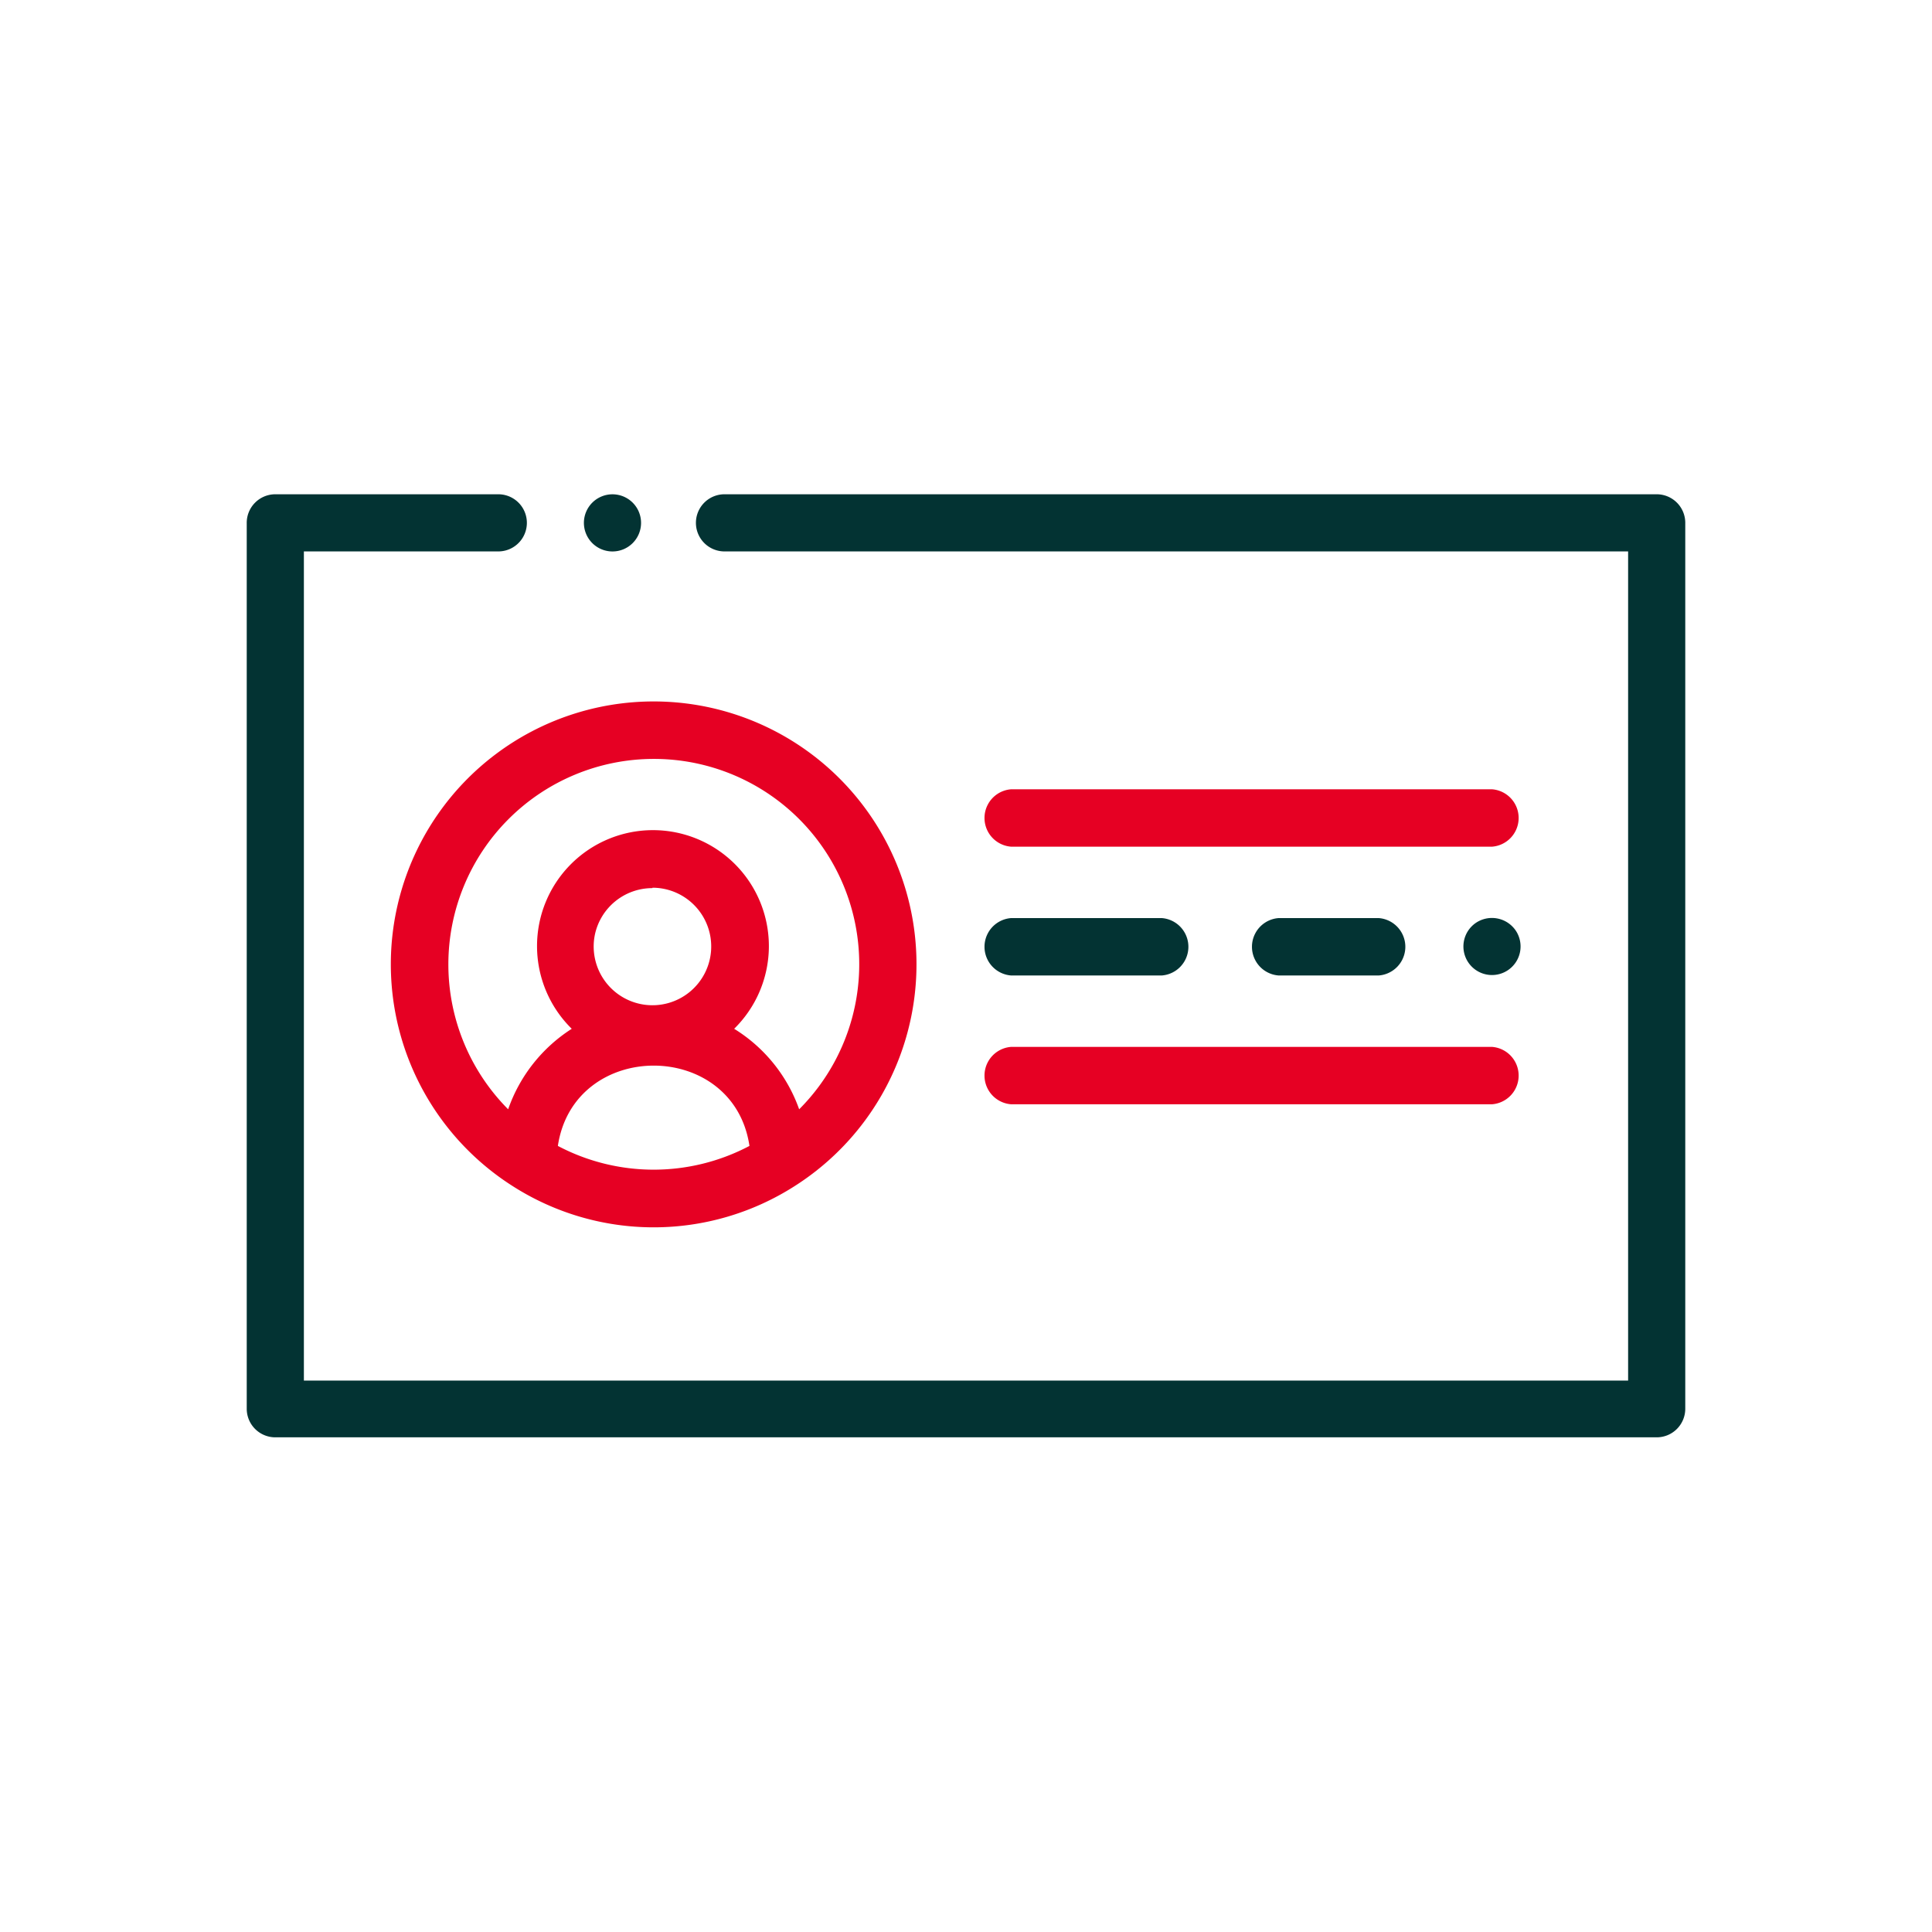
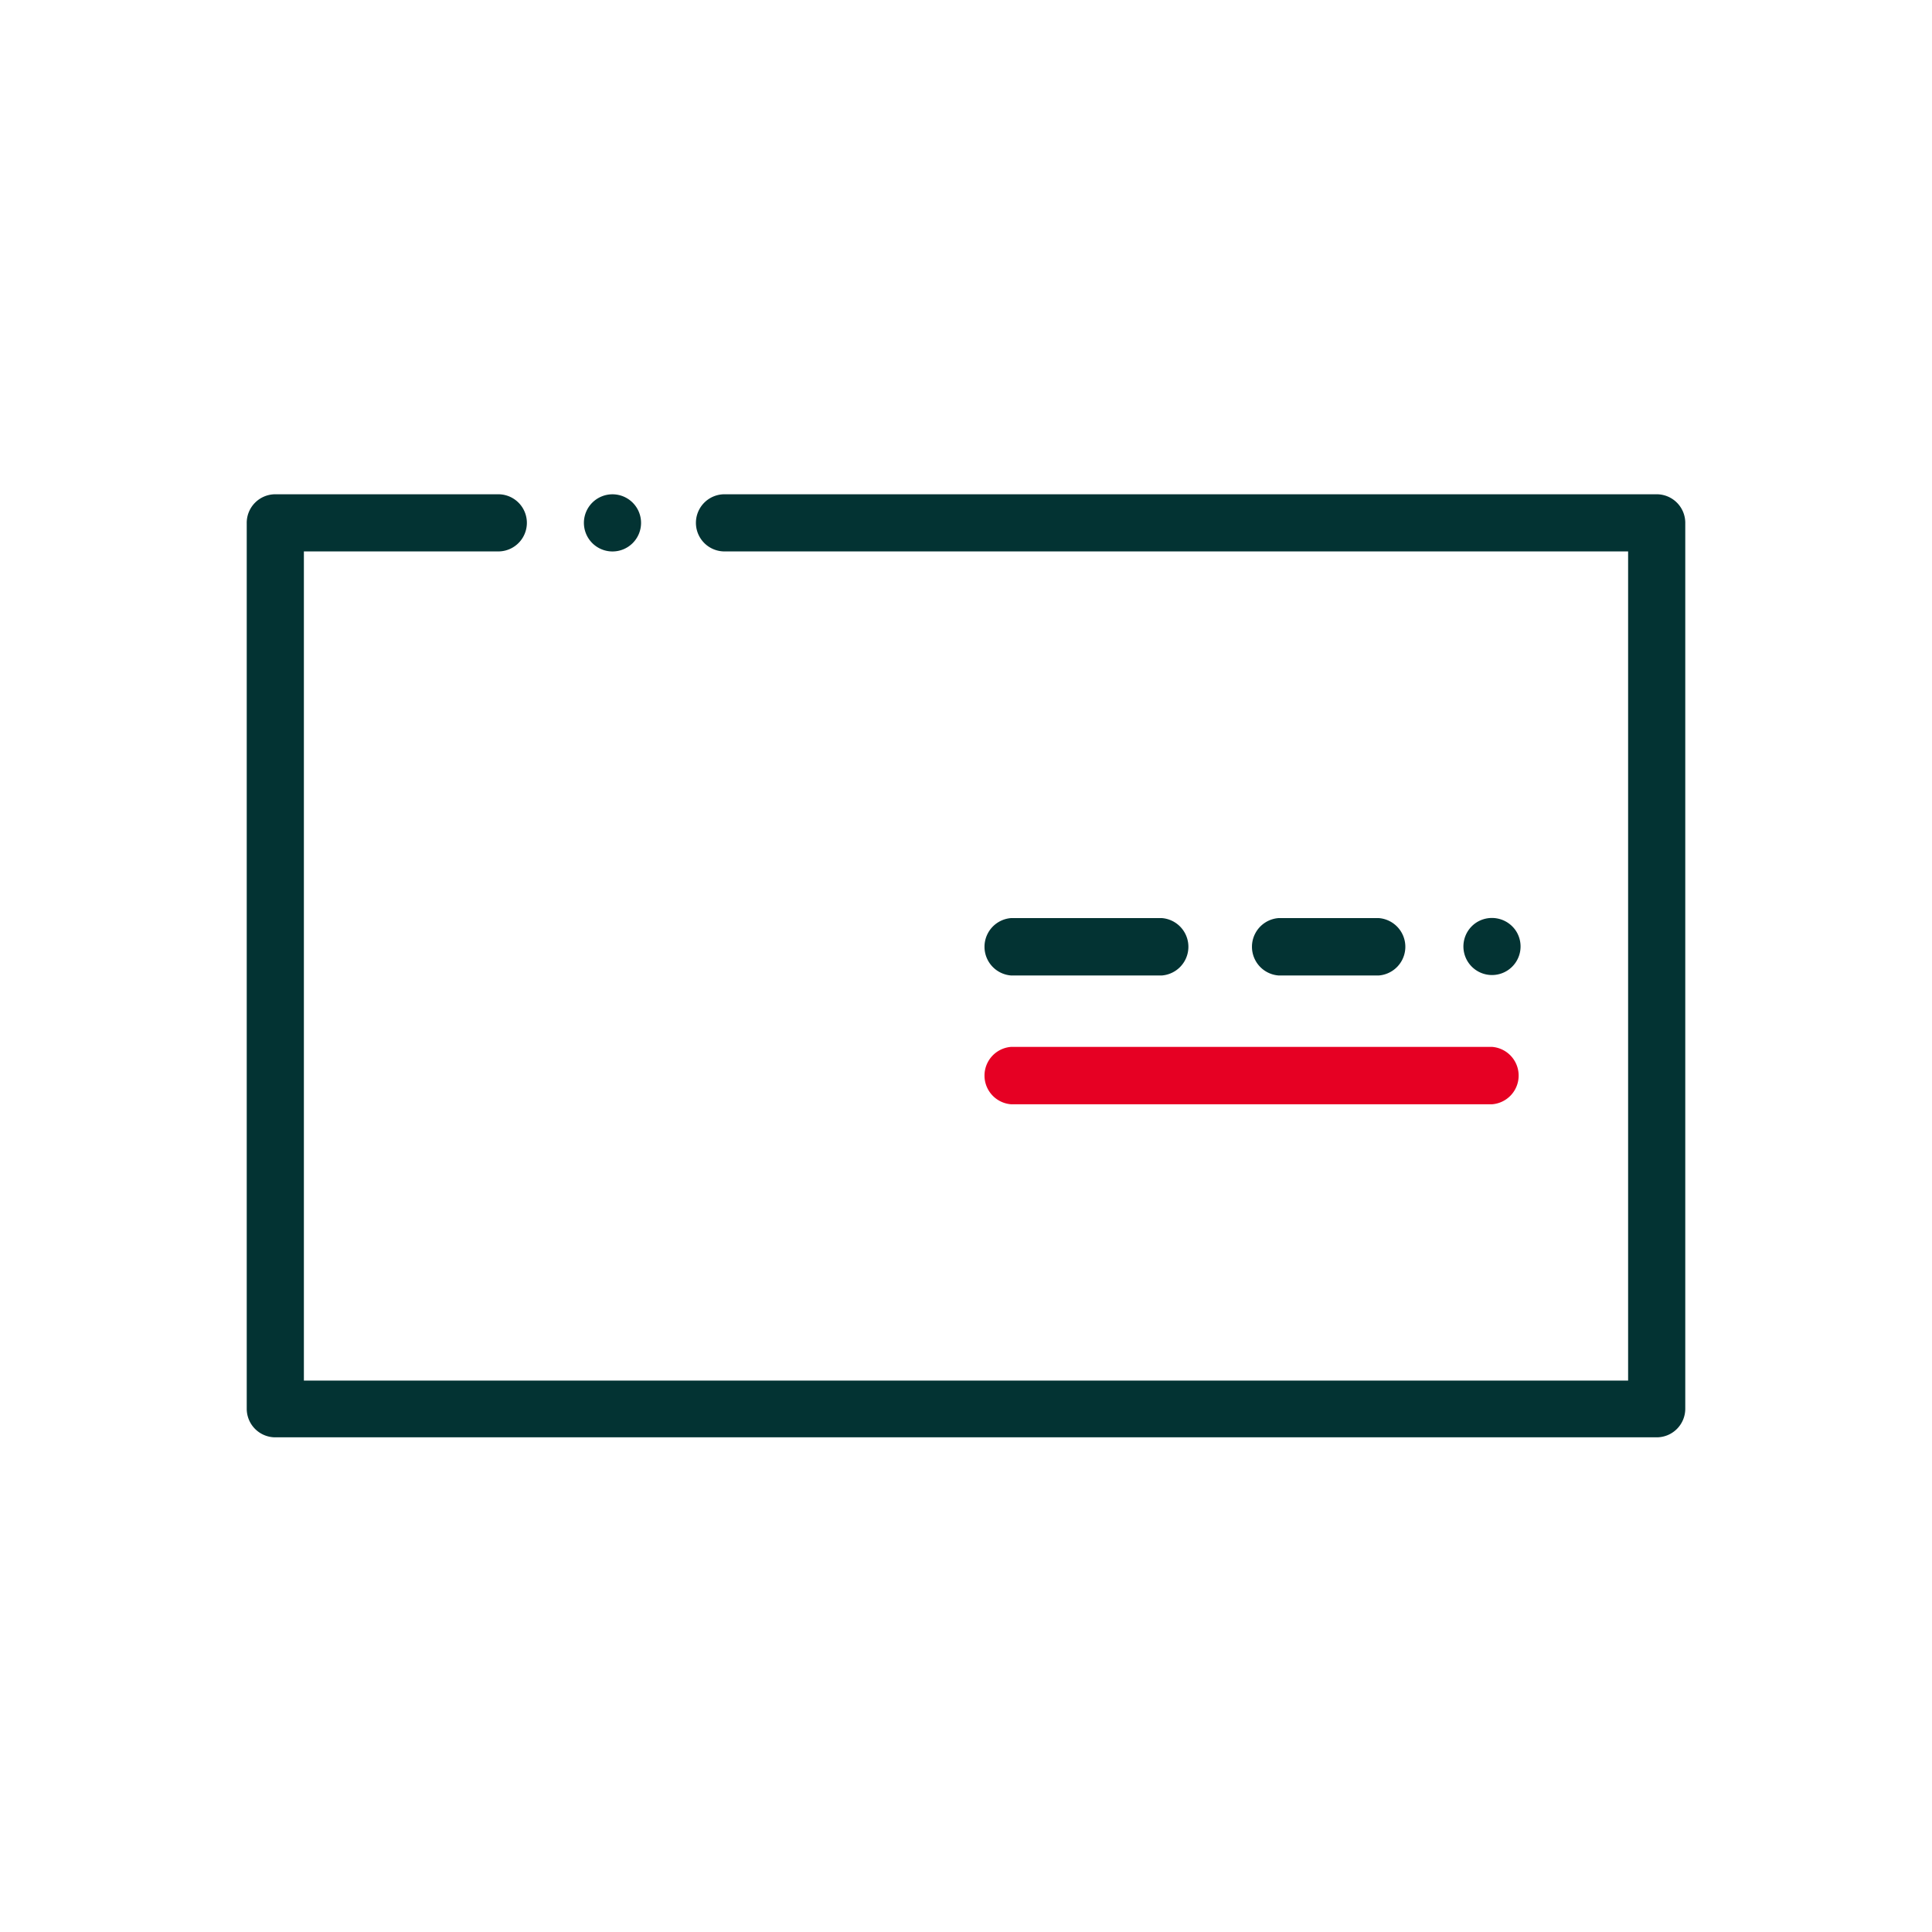
<svg xmlns="http://www.w3.org/2000/svg" viewBox="0 0 96 96">
  <defs>
    <style>.cls-1{fill:none;}.cls-2{fill:#033333;}.cls-3{fill:#e60023;}</style>
  </defs>
  <g id="Layer_2" data-name="Layer 2">
    <g id="Layer_1-2" data-name="Layer 1">
      <rect class="cls-1" width="96" height="96" />
      <path class="cls-2" d="M82.32,24.56H36a1.42,1.42,0,0,0,0,2.84H80.9V68.6H15.1V27.4h9.66a1.42,1.42,0,0,0,0-2.84H13.68A1.42,1.42,0,0,0,12.26,26V70a1.42,1.42,0,0,0,1.42,1.42H82.32A1.42,1.42,0,0,0,83.74,70V26A1.42,1.42,0,0,0,82.32,24.56Z" />
-       <path class="cls-3" d="M25.48,58.94h0a13,13,0,0,0,14,0h0a13.06,13.06,0,1,0-14,0Zm2.24-2c.8-5.32,8.73-5.32,9.52,0a10.19,10.19,0,0,1-9.52,0Zm4.7-12.83a2.92,2.92,0,1,1-2.86,2.33A2.92,2.92,0,0,1,32.42,44.13Zm.06-6.4a10.2,10.2,0,0,1,7.23,17.41,7.73,7.73,0,0,0-3.23-4,5.76,5.76,0,1,0-8.07,0,7.78,7.78,0,0,0-3.16,4,10.21,10.21,0,0,1,7.23-17.41Z" />
-       <path class="cls-3" d="M74.15,39.22H50.23a1.43,1.43,0,0,0,0,2.85H74.15A1.43,1.43,0,0,0,74.15,39.22Z" />
      <path class="cls-2" d="M63.52,45.62a1.43,1.43,0,0,0,0,2.85h5a1.43,1.43,0,0,0,0-2.85Z" />
      <path class="cls-2" d="M50.23,48.47h7.51a1.43,1.43,0,0,0,0-2.85H50.23A1.43,1.43,0,0,0,50.23,48.47Z" />
      <path class="cls-3" d="M50.23,54.87H74.15a1.43,1.43,0,0,0,0-2.85H50.23A1.43,1.43,0,0,0,50.23,54.87Z" />
-       <path class="cls-2" d="M75.33,46.26a1.43,1.43,0,0,0-2-.4,1.42,1.42,0,1,0,2,.4Z" />
+       <path class="cls-2" d="M75.33,46.26a1.43,1.43,0,0,0-2-.4,1.42,1.42,0,1,0,2,.4" />
      <path class="cls-2" d="M29.12,26.52a1.42,1.42,0,1,0,.77-1.85A1.42,1.42,0,0,0,29.12,26.52Z" />
    </g>
  </g>
</svg>